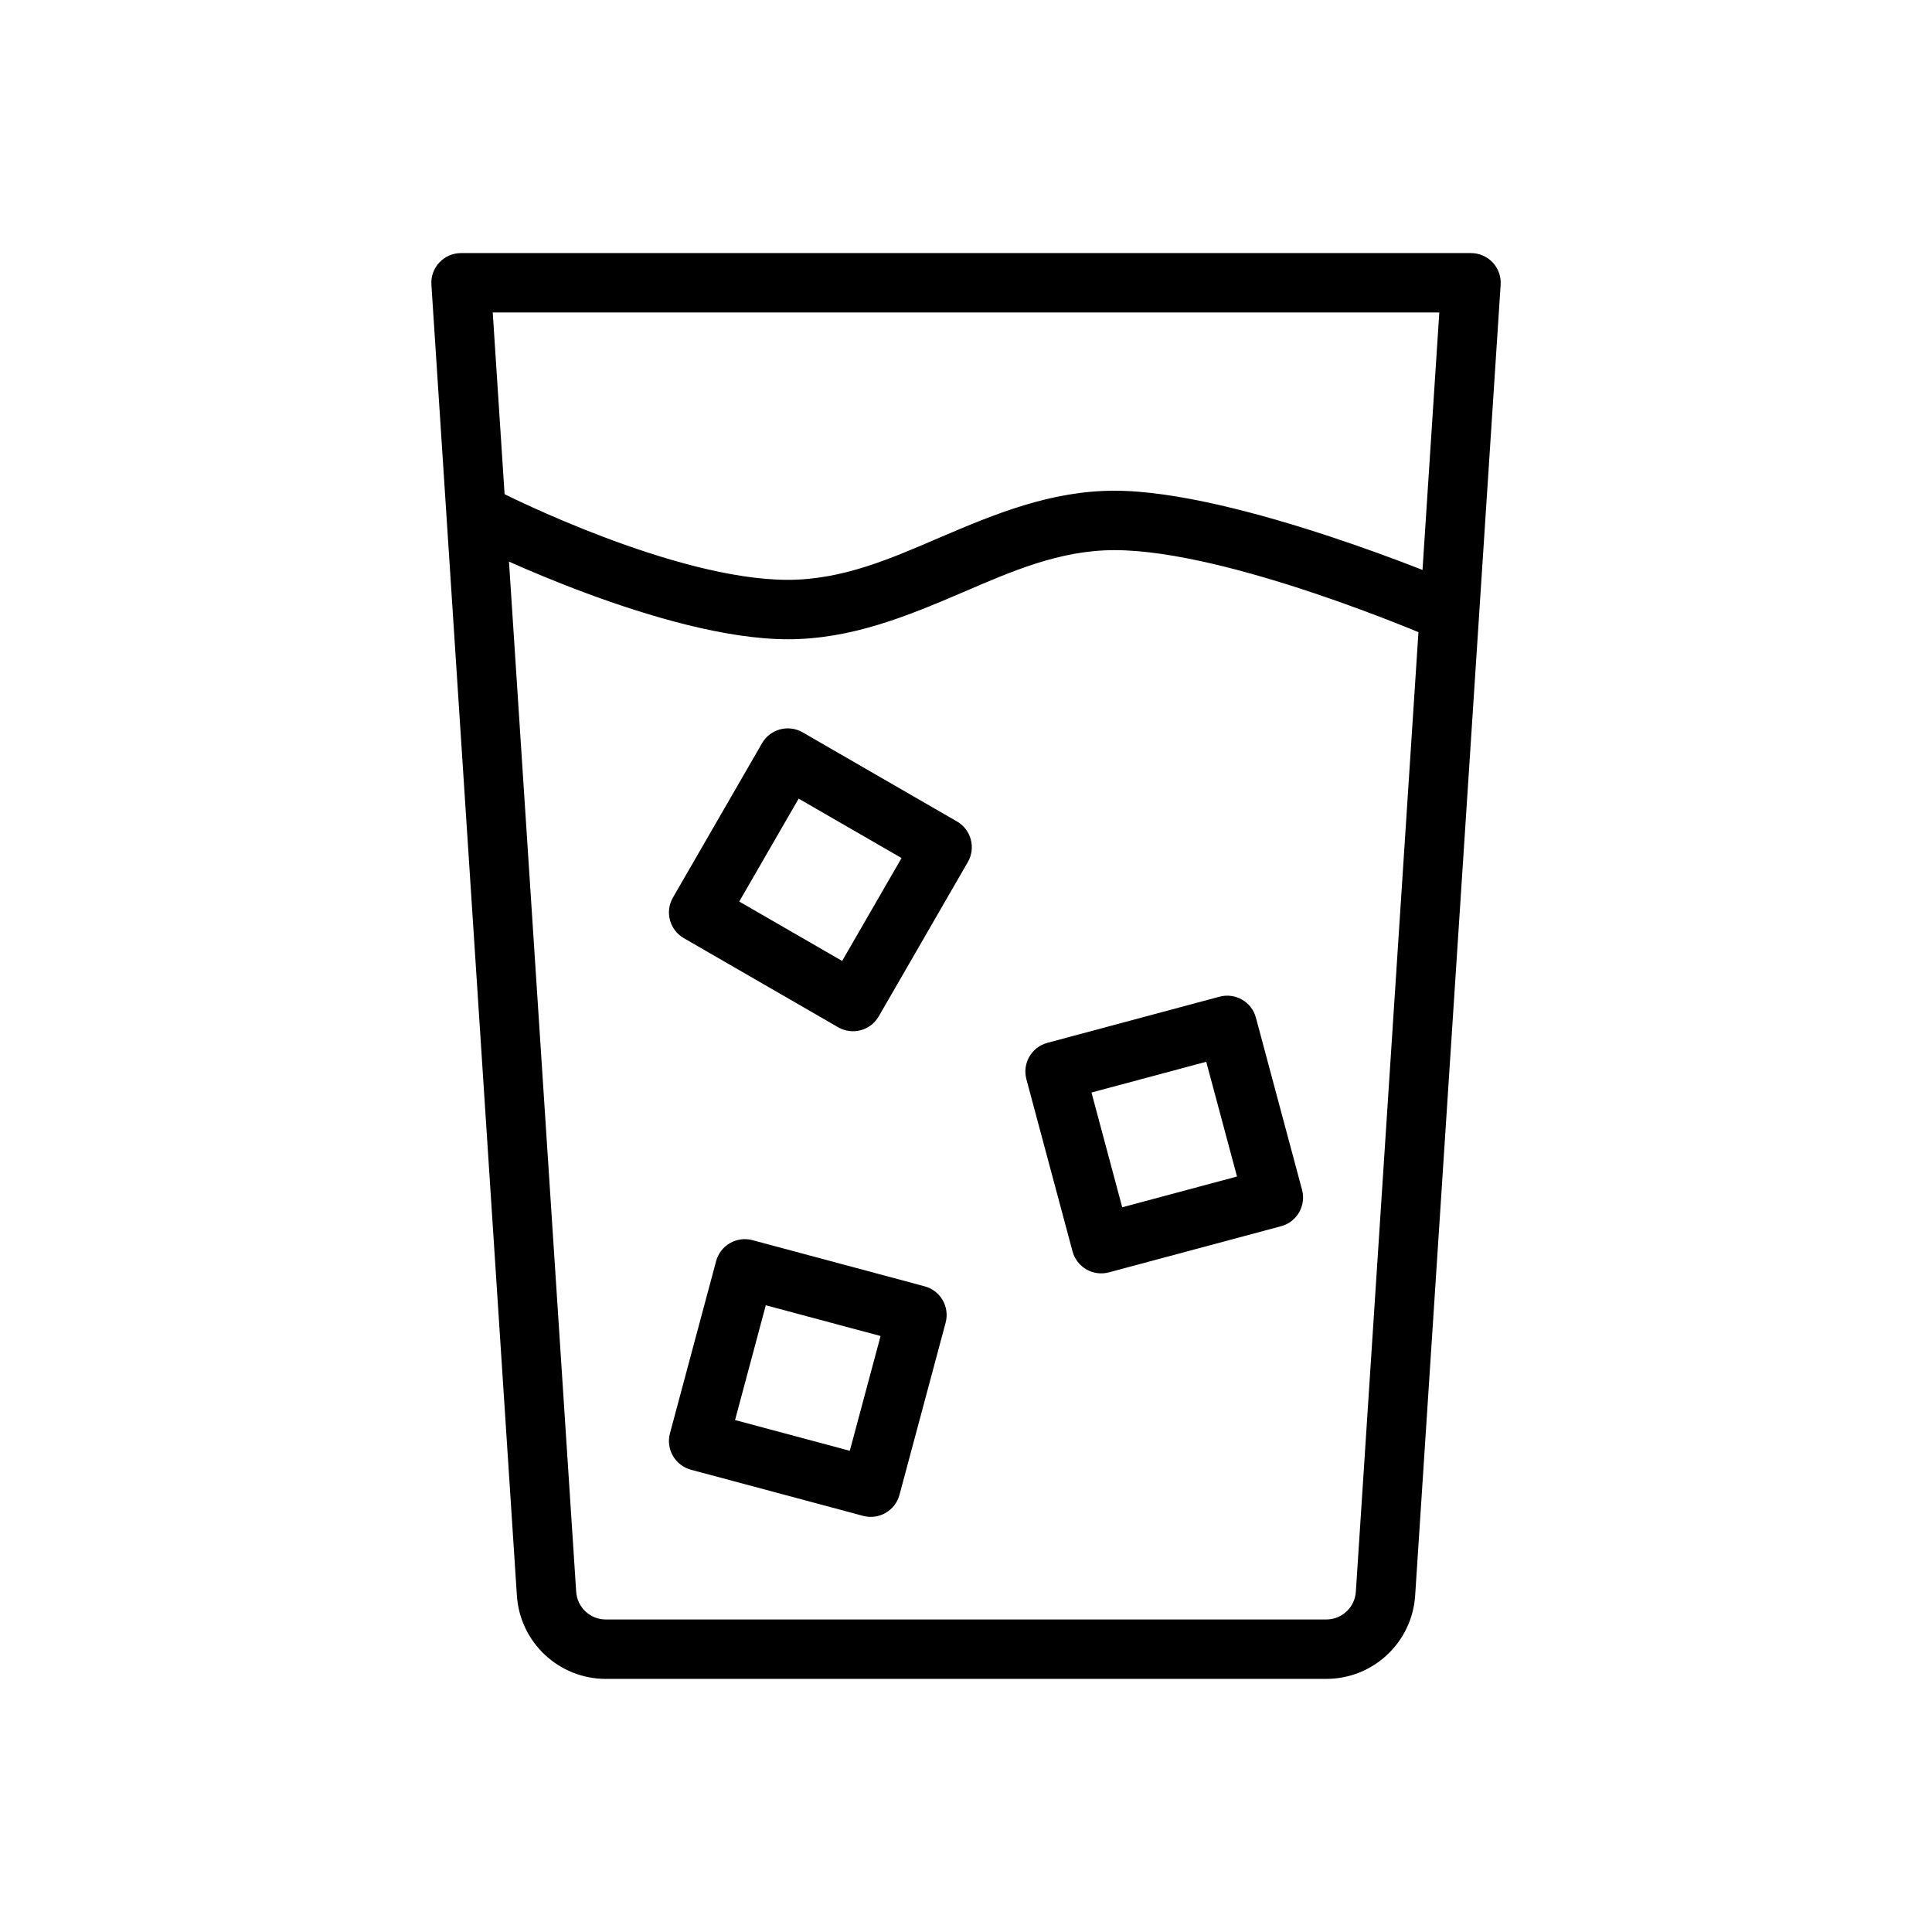
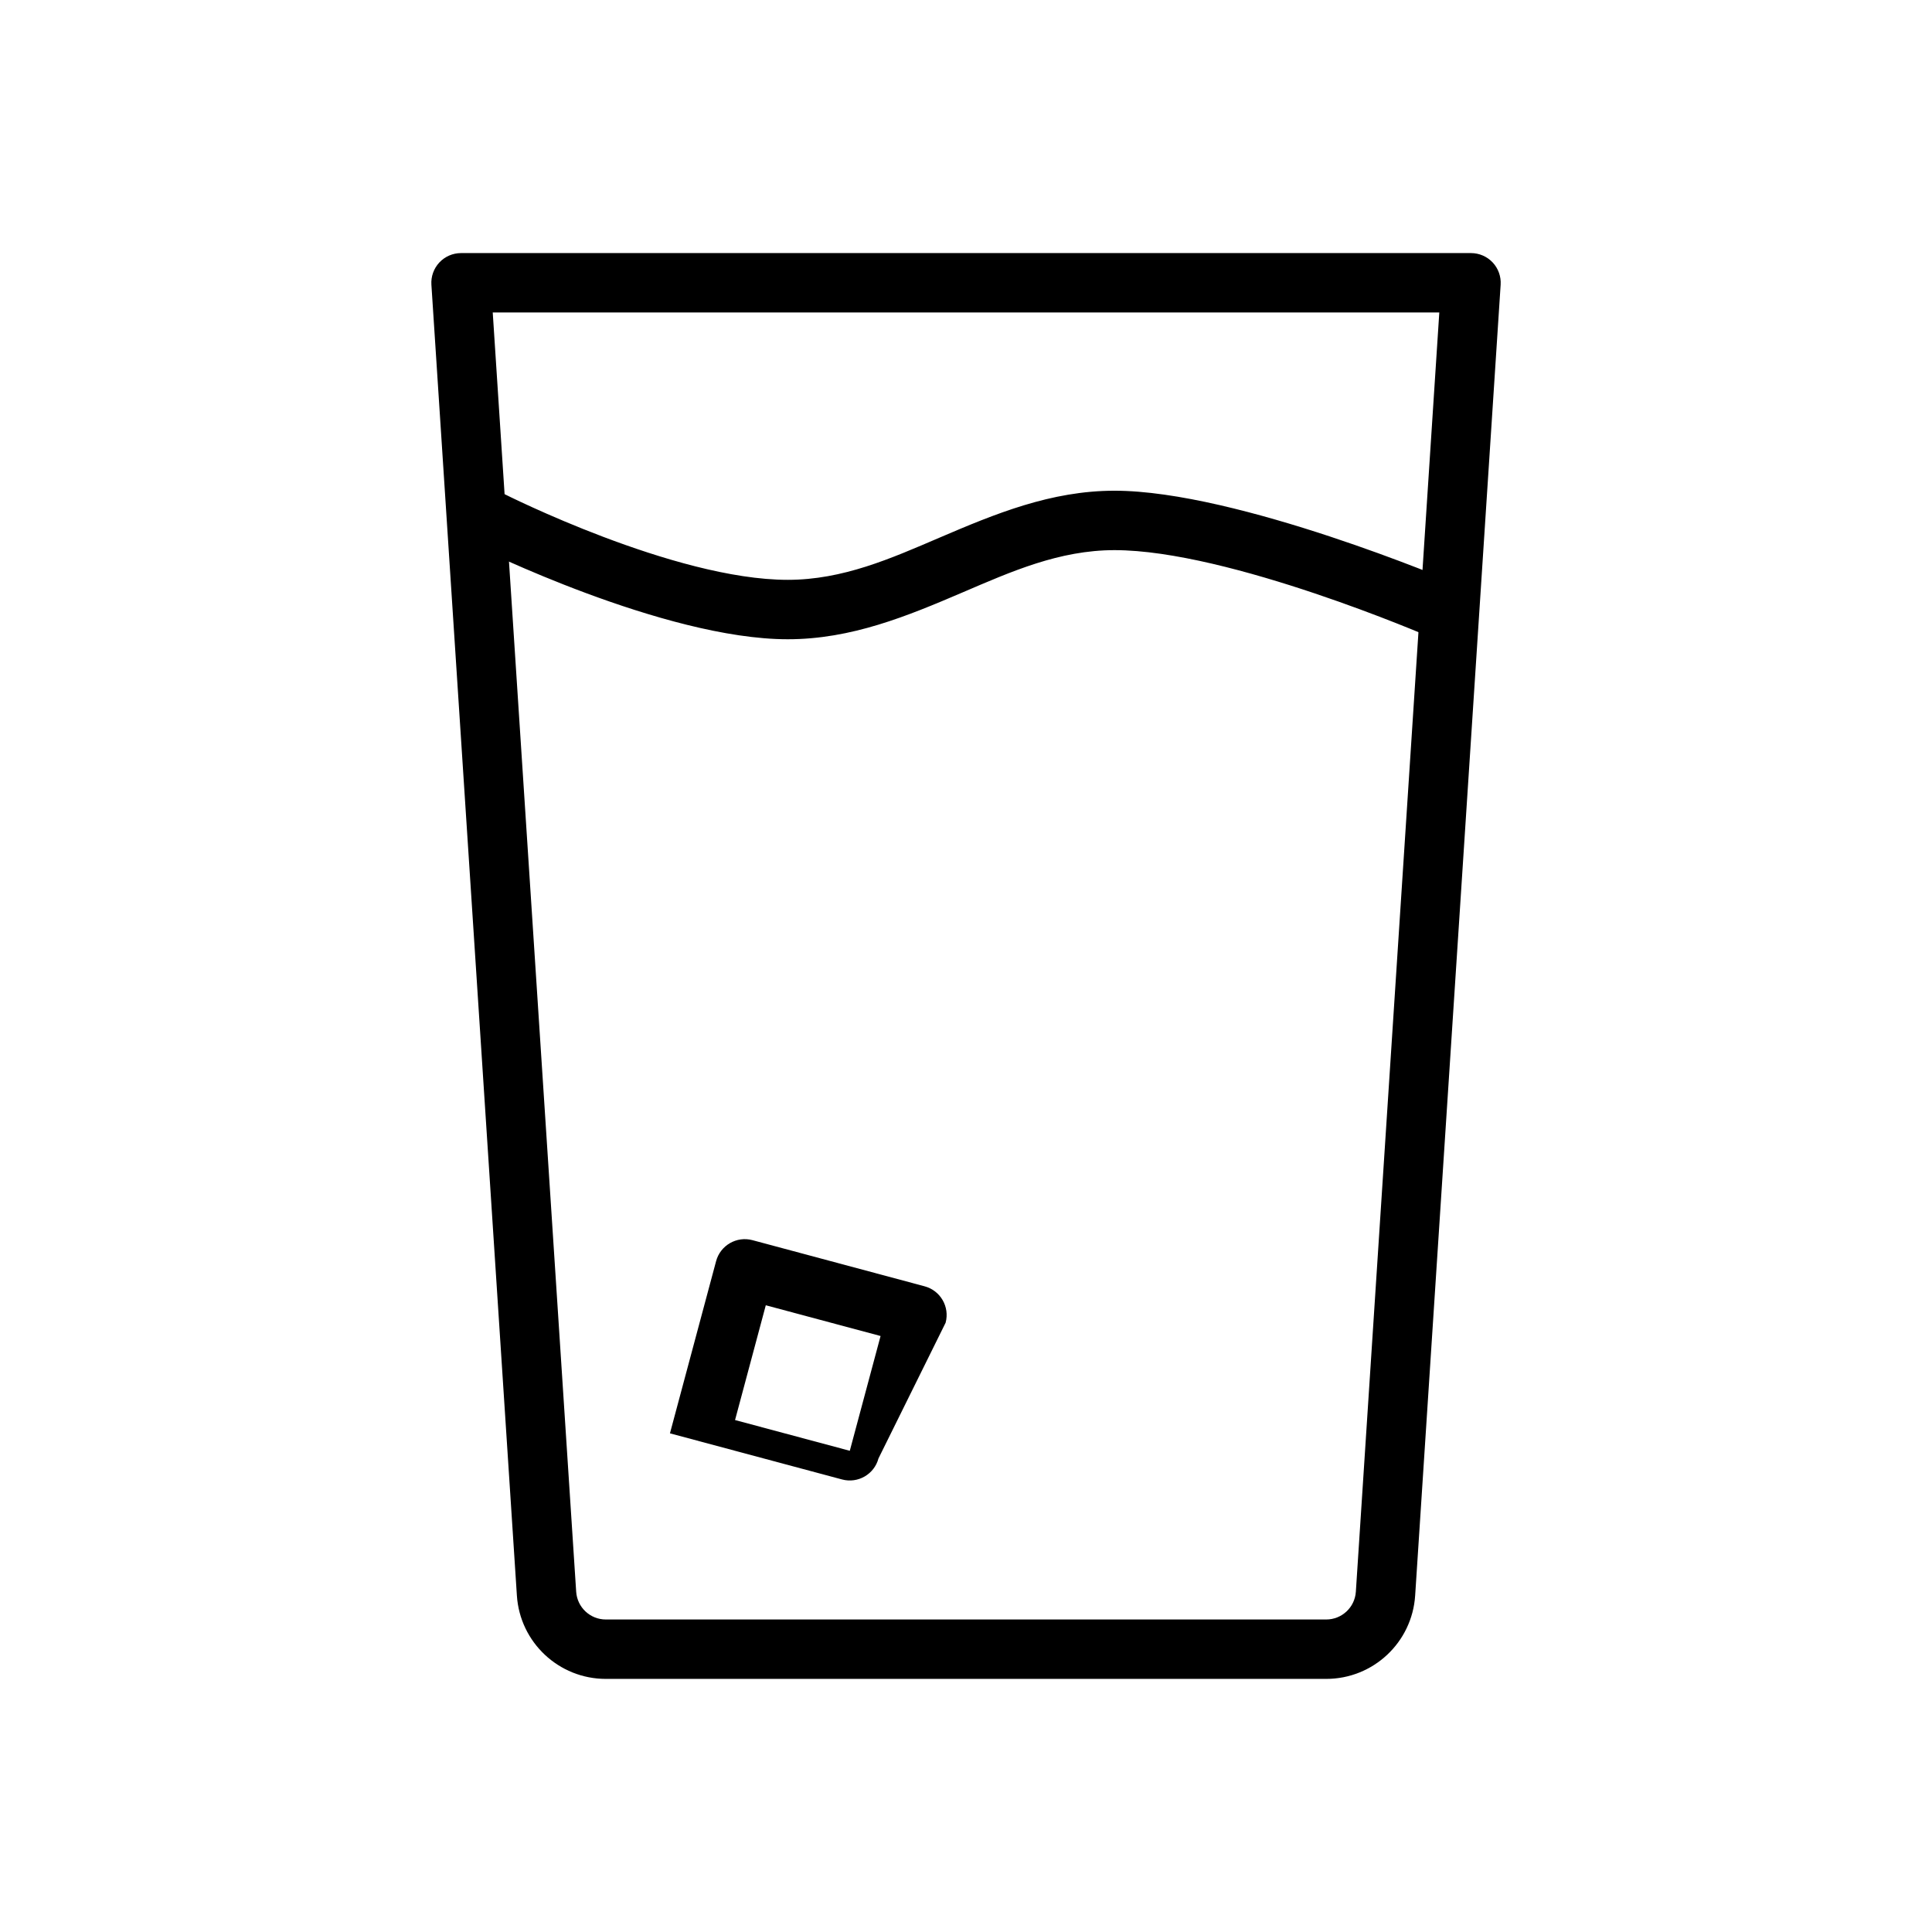
<svg xmlns="http://www.w3.org/2000/svg" fill="#000000" width="800px" height="800px" version="1.1" viewBox="144 144 512 512">
  <g fill-rule="evenodd">
    <path d="m266.18 211.07c-2.18 0-4.258 0.898-5.746 2.488-1.488 1.59-2.25 3.723-2.109 5.894 0 0 18.23 279.52 22.656 347.39 0.812 12.422 11.125 22.082 23.57 22.082h190.91c12.445 0 22.758-9.66 23.57-22.082 4.426-67.871 22.656-347.39 22.656-347.39 0.141-2.172-0.621-4.305-2.109-5.894s-3.566-2.488-5.746-2.488zm259.25 15.742h-250.85l22.113 339.01c0.27 4.141 3.707 7.359 7.856 7.359h190.91c4.148 0 7.59-3.219 7.856-7.359z" />
    <path d="m270.53 288.96s49.367 24.449 82.238 24.449c16.855 0 31.652-6.125 46.398-12.445 12.809-5.488 25.559-11.172 40.195-11.172 30.379 0 83.492 22.977 83.492 22.977 3.992 1.715 8.629-0.141 10.336-4.133 1.715-3.992-0.141-8.629-4.133-10.336 0 0-57.098-24.254-89.695-24.254-16.855 0-31.652 6.125-46.398 12.445-12.809 5.488-25.559 11.172-40.195 11.172-30.102 0-75.203-22.781-75.203-22.781-3.883-1.945-8.621-0.371-10.555 3.519-1.945 3.883-0.371 8.621 3.519 10.555z" />
-     <path d="m400.49 372.45c2.172-3.762 0.883-8.582-2.883-10.754l-40.902-23.617c-3.762-2.172-8.582-0.883-10.754 2.883l-23.617 40.902c-2.172 3.762-0.883 8.582 2.883 10.754l40.902 23.617c3.762 2.172 8.582 0.883 10.754-2.883zm-60.582 10.469 27.27 15.742 15.742-27.27-27.27-15.742z" />
-     <path d="m421.57 420.36c-4.195 1.125-6.691 5.441-5.566 9.645l12.227 45.617c1.125 4.203 5.441 6.691 9.645 5.566l45.617-12.227c4.203-1.117 6.691-5.441 5.566-9.637l-12.227-45.625c-1.117-4.195-5.441-6.691-9.637-5.566zm11.684 13.168 8.148 30.418 30.418-8.156-8.156-30.41z" />
-     <path d="m394.6 494.53c1.125-4.203-1.363-8.516-5.566-9.645l-45.617-12.227c-4.203-1.125-8.516 1.371-9.645 5.566l-12.227 45.625c-1.125 4.195 1.371 8.516 5.566 9.645l45.625 12.227c4.195 1.117 8.516-1.371 9.637-5.574zm-55.805 25.797 30.41 8.148 8.156-30.418-30.418-8.148z" />
+     <path d="m394.6 494.53c1.125-4.203-1.363-8.516-5.566-9.645l-45.617-12.227c-4.203-1.125-8.516 1.371-9.645 5.566l-12.227 45.625l45.625 12.227c4.195 1.117 8.516-1.371 9.637-5.574zm-55.805 25.797 30.41 8.148 8.156-30.418-30.418-8.148z" />
  </g>
</svg>